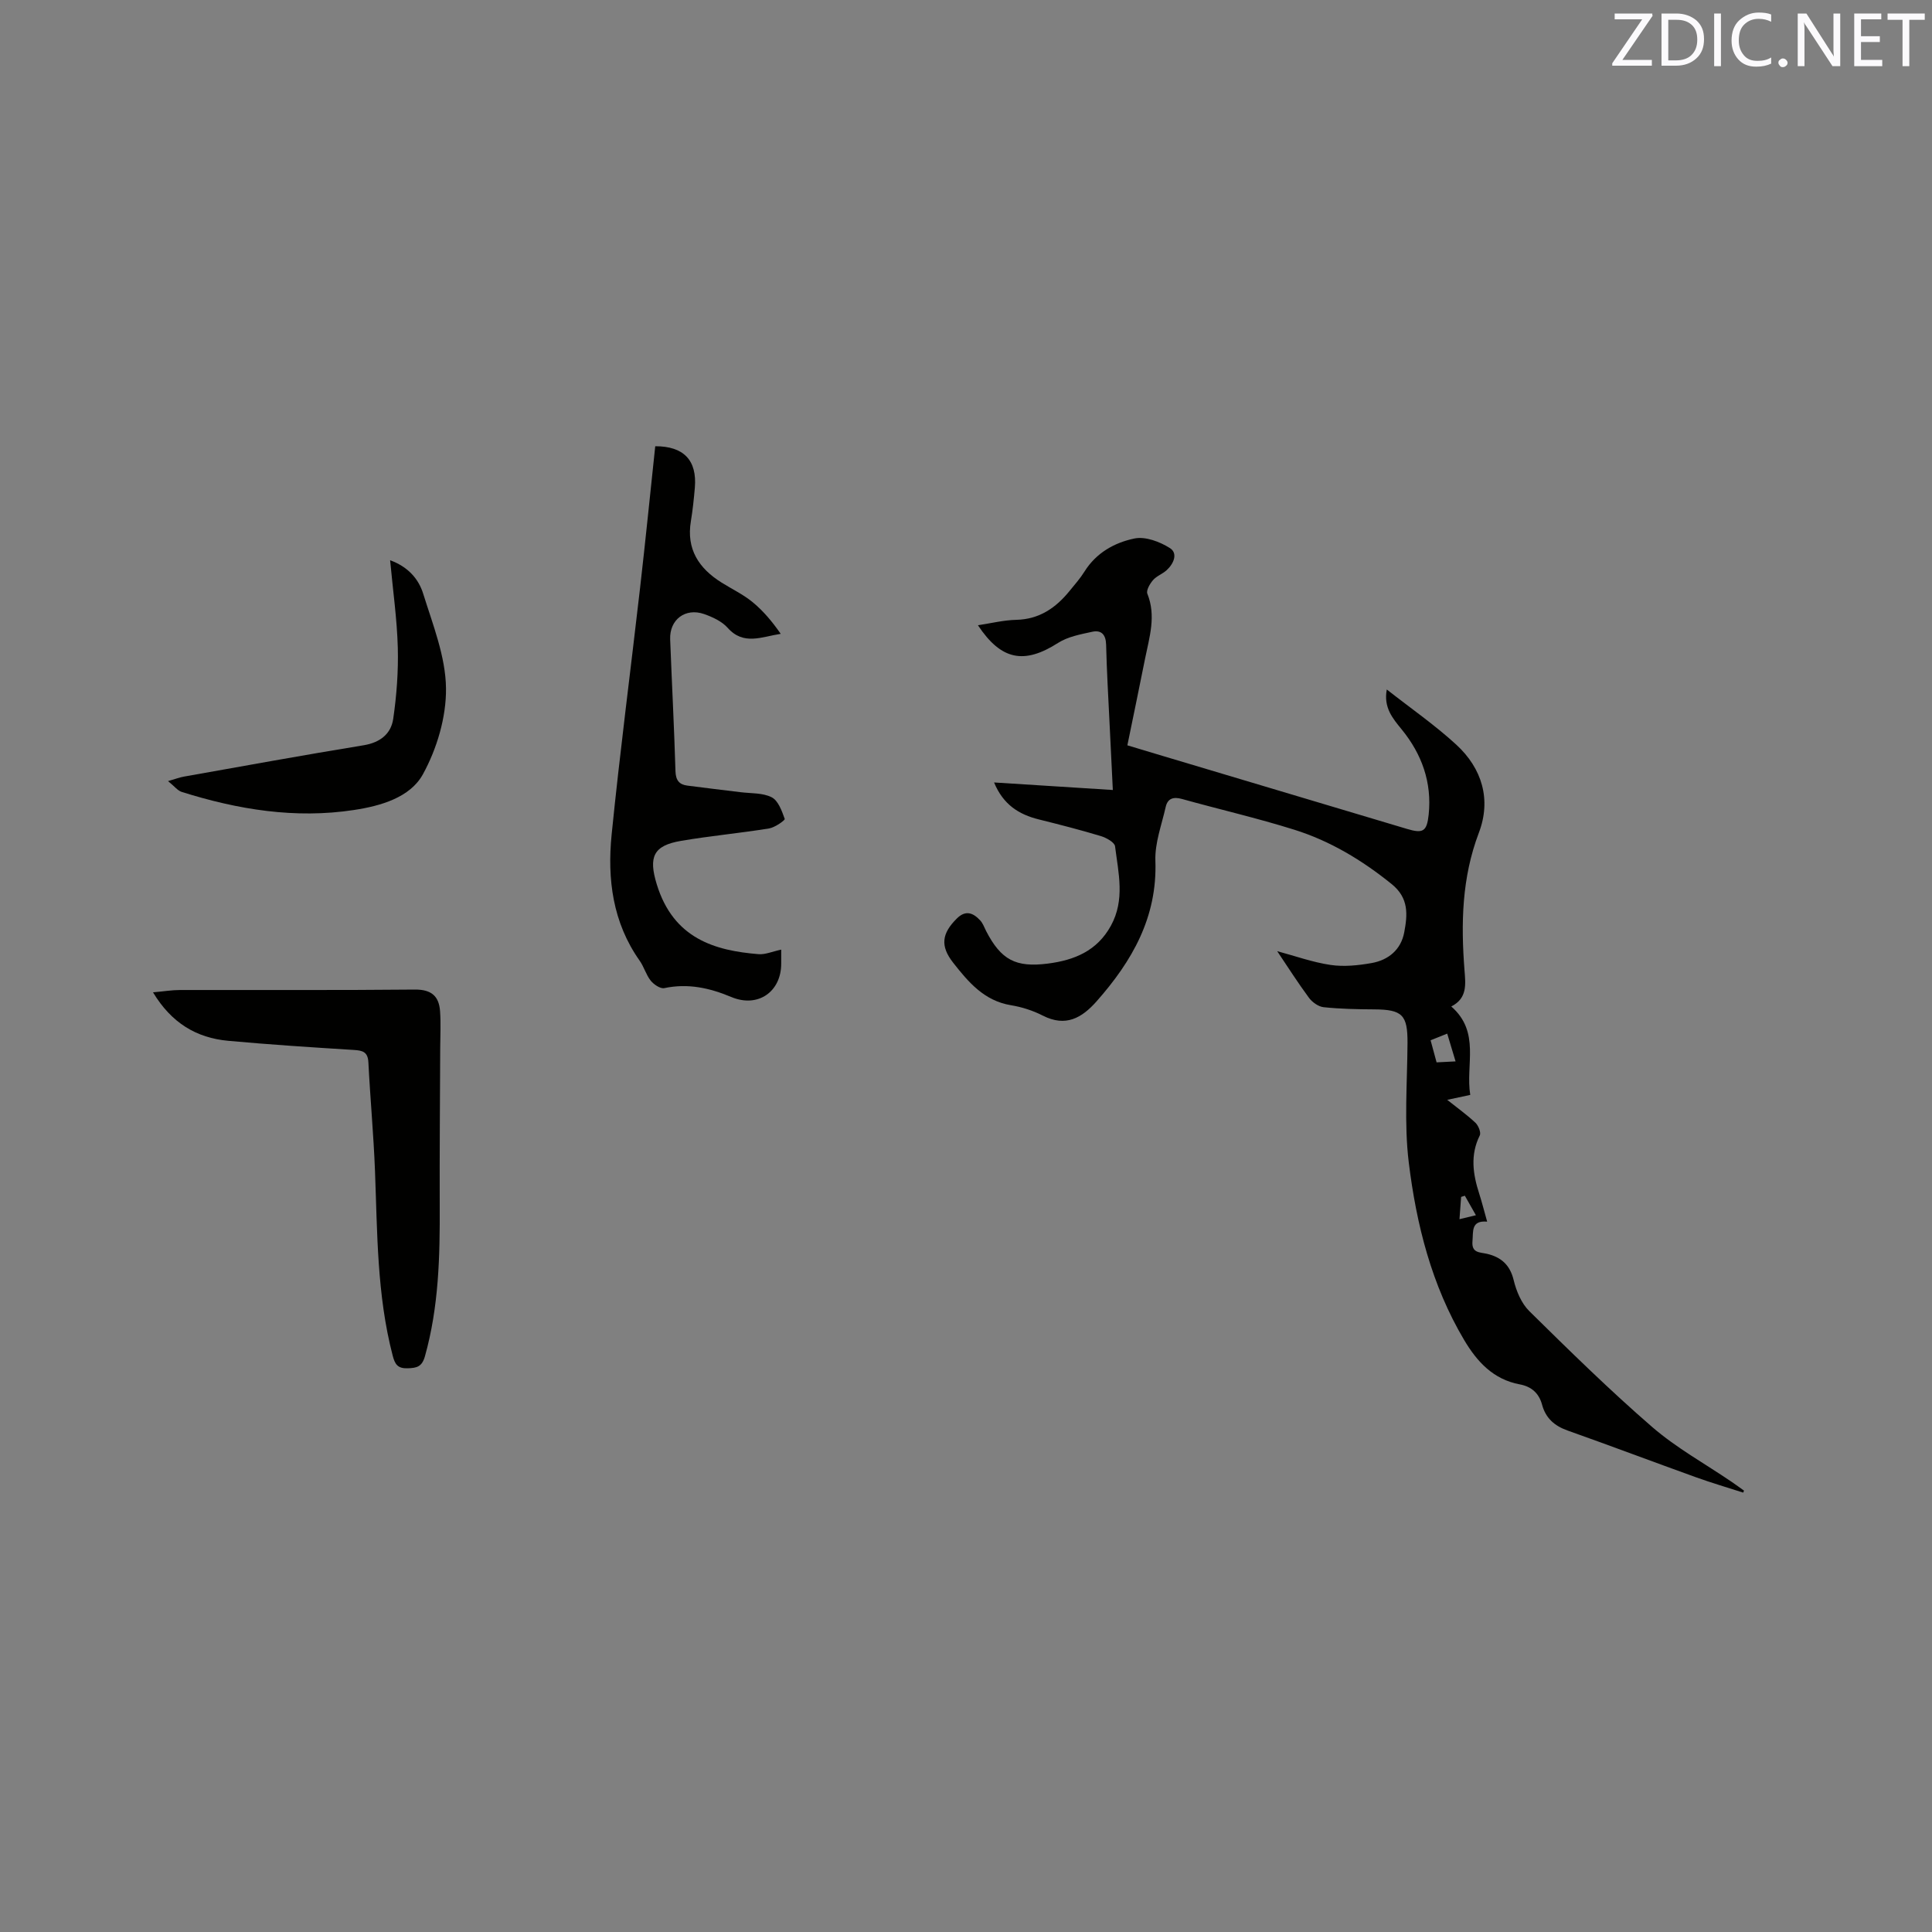
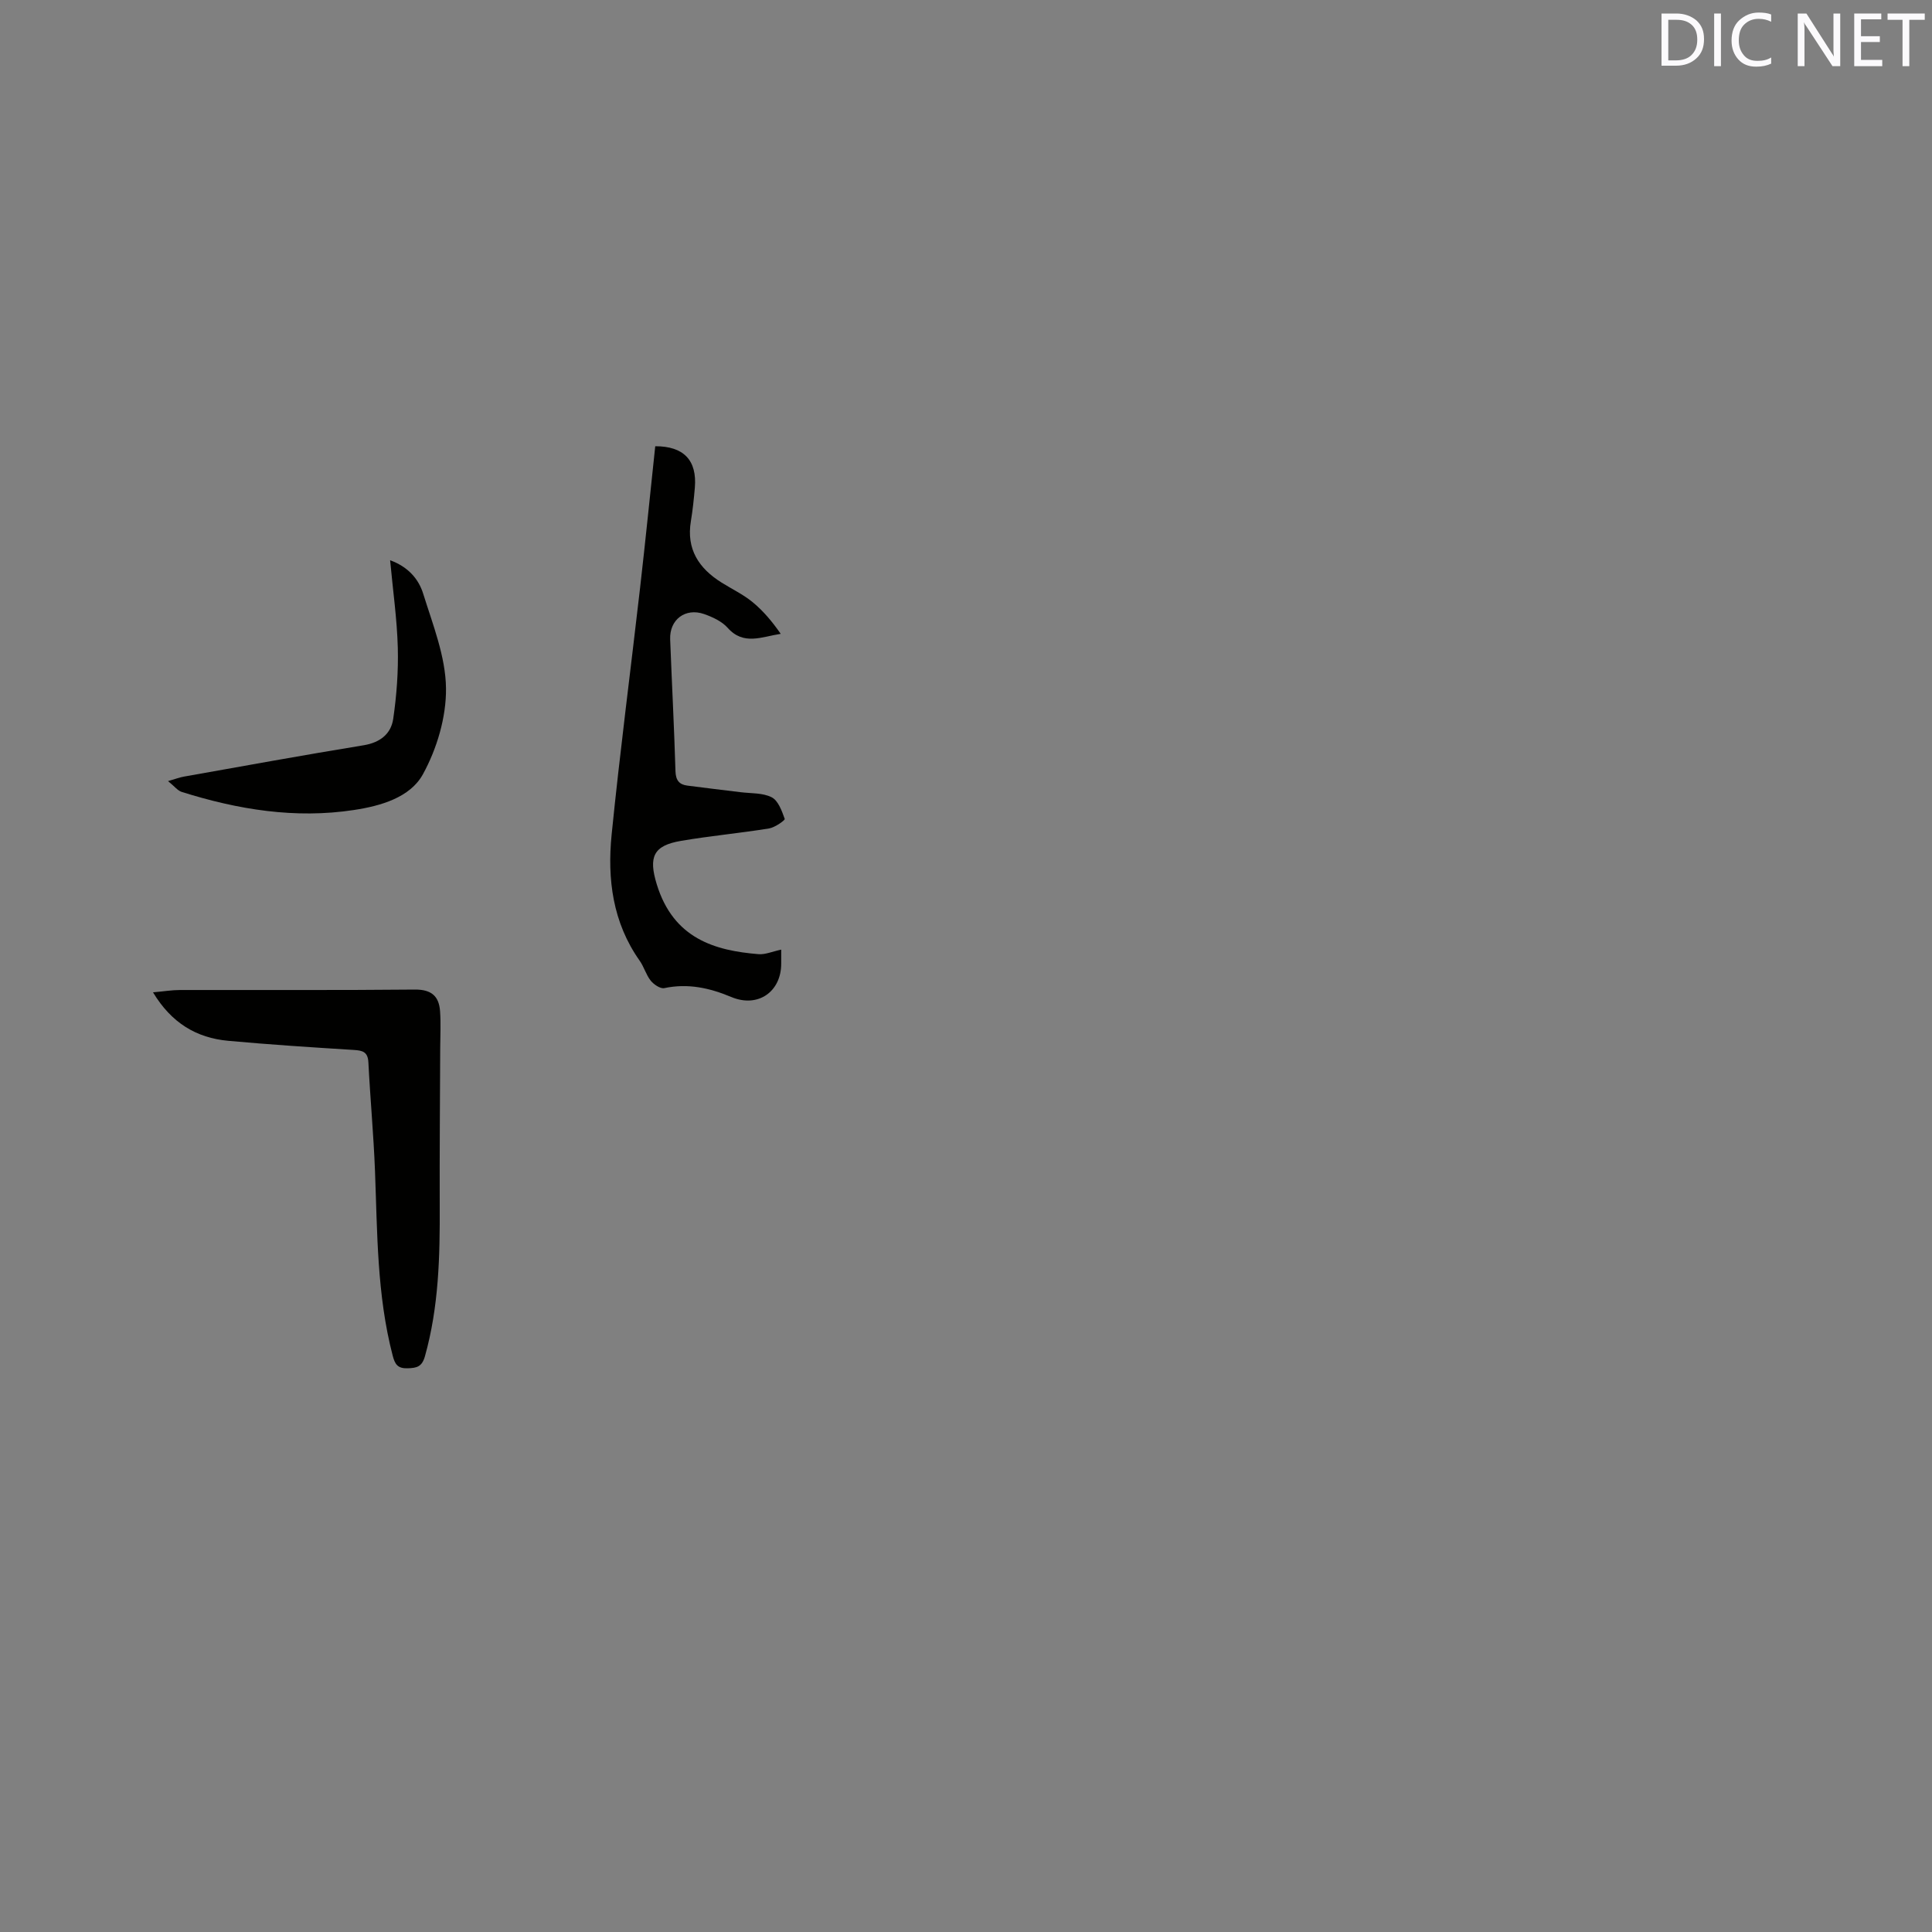
<svg xmlns="http://www.w3.org/2000/svg" enable-background="new 0 0 400 400" viewBox="0 0 400 400">
  <rect x="0" y="0" width="400" height="400" fill="#808080" stroke="none" />
-   <path d="m360.91 309.03c-3.28-1.06-6.6-2.03-9.84-3.2-8.85-3.19-17.66-6.51-26.53-9.66-2.71-.96-4.52-2.56-5.27-5.34-.64-2.38-2.2-3.76-4.62-4.21-5.47-1.02-8.84-4.68-11.52-9.2-6.73-11.34-9.89-23.91-11.46-36.75-.99-8.13-.31-16.47-.26-24.72.03-5.82-1.05-6.94-6.93-6.97-3.48-.02-6.98-.09-10.43-.45-1.08-.11-2.35-1.02-3.03-1.93-2.33-3.15-4.43-6.46-6.59-9.67 3.7.99 7.32 2.3 11.05 2.85 2.76.41 5.72.1 8.5-.39 3.47-.62 6.07-2.75 6.75-6.35.68-3.64 1.01-7.09-2.61-10.01-6.11-4.93-12.7-8.91-20.13-11.24-7.67-2.41-15.52-4.21-23.27-6.37-1.79-.5-2.98-.12-3.38 1.67-.83 3.69-2.26 7.44-2.13 11.12.42 11.7-4.82 20.78-12.17 29.1-3.06 3.46-6.4 5.37-11.12 2.97-2.05-1.05-4.35-1.79-6.62-2.16-5.54-.91-8.81-4.79-11.95-8.79-2.74-3.49-2.36-6.07.75-9.16 1.84-1.83 3.4-1.16 4.84.39.56.6.85 1.46 1.23 2.21 3.09 5.96 6.11 7.58 12.77 6.73 5.48-.7 10.18-2.61 13.05-7.82 2.97-5.39 1.56-10.95.87-16.46-.1-.83-1.82-1.78-2.95-2.12-4.24-1.28-8.54-2.38-12.84-3.45-4.11-1.02-7.35-3.04-9.26-7.65 8.3.53 16.24 1.03 24.59 1.56-.24-4.82-.47-9.34-.68-13.86-.26-5.4-.58-10.8-.71-16.21-.05-2.09-.98-3.1-2.87-2.69-2.43.53-5.05 1.01-7.08 2.31-7 4.47-11.76 3.62-16.59-3.66 2.73-.41 5.32-1.06 7.93-1.12 4.78-.11 8.19-2.47 11.04-5.98 1.07-1.31 2.21-2.6 3.1-4.03 2.42-3.87 6.22-5.98 10.33-6.83 2.26-.47 5.25.66 7.34 1.98 1.73 1.09.79 3.27-.69 4.6-.86.77-2.07 1.19-2.81 2.05-.65.75-1.44 2.12-1.16 2.81 1.85 4.59.42 8.98-.47 13.41-1.18 5.9-2.4 11.79-3.67 17.97 2.58.77 4.99 1.5 7.39 2.22 16.84 5.03 33.67 10.06 50.51 15.09 3.28.98 4.11.57 4.48-2.95.7-6.66-1.4-12.53-5.6-17.67-1.86-2.28-3.77-4.51-3.07-8.25 4.99 3.92 9.96 7.36 14.37 11.41 5.37 4.93 7.3 11.4 4.69 18.26-3.54 9.32-3.72 18.8-2.97 28.46.22 2.87.63 5.79-2.74 7.5 6.09 5.32 2.91 12.07 3.93 18.31-1.64.35-3.03.65-4.77 1.02 2.14 1.71 4.11 3.11 5.85 4.75.61.58 1.19 2.02.89 2.62-2.01 4.04-1.42 8.01-.12 12.04.58 1.81 1.04 3.66 1.65 5.81-3.36-.3-2.86 2.01-3.04 4.06-.22 2.48 1.53 2.25 3.05 2.61 2.89.69 4.72 2.29 5.48 5.44.55 2.28 1.6 4.8 3.23 6.41 8.3 8.18 16.63 16.36 25.43 23.98 5.01 4.34 10.95 7.61 16.47 11.37.86.59 1.71 1.21 2.56 1.82-.04.12-.11.26-.17.41zm-63.48-89.08c1.46-.08 2.55-.13 3.93-.2-.64-2.12-1.16-3.86-1.73-5.75-1.34.54-2.29.92-3.44 1.38.42 1.54.79 2.93 1.24 4.57zm5.85 27.61c-.26.08-.52.17-.77.25-.1 1.42-.21 2.84-.34 4.61 1.28-.31 2.22-.54 3.4-.82-.87-1.54-1.58-2.79-2.29-4.04z" fill="#010100" />
  <path d="m161.74 196.61v2.86c.03 5.83-4.79 9.27-10.33 6.95-4.54-1.9-8.99-2.87-13.88-1.84-.81.17-2.17-.75-2.81-1.55-.97-1.22-1.39-2.87-2.3-4.15-5.57-7.89-6.71-16.88-5.79-26.07 1.71-17.05 3.94-34.05 5.89-51.08 1.12-9.78 2.1-19.57 3.14-29.34 5.9-.02 8.68 2.91 8.2 8.58-.2 2.32-.44 4.64-.82 6.93-.97 5.8 1.64 9.76 6.33 12.7 2.15 1.35 4.49 2.46 6.44 4.06 2.22 1.82 4.09 4.06 5.83 6.57-3.95.6-7.69 2.47-10.99-1.25-1.19-1.34-3.12-2.23-4.88-2.85-3.89-1.35-7.18 1.17-7.02 5.24.35 9.11.83 18.21 1.1 27.31.06 1.88.78 2.75 2.45 2.97 3.66.49 7.33.9 10.99 1.36 2.19.28 4.63.11 6.48 1.06 1.36.7 2.11 2.83 2.7 4.48.09.26-2.03 1.77-3.24 1.97-6.06.98-12.18 1.54-18.22 2.57-5.75.97-6.77 3.32-5.04 8.98 3.46 11.31 12.1 13.75 21.09 14.48 1.38.11 2.81-.54 4.68-.94z" fill="#010100" />
  <path d="m31.68 205.45c2.26-.2 3.93-.48 5.6-.48 16.21-.03 32.42.07 48.63-.09 3.42-.03 4.98 1.38 5.2 4.48.18 2.52.04 5.06.03 7.59-.04 10.89-.14 21.78-.1 32.67.05 10.5-.19 20.95-3.06 31.18-.62 2.2-1.71 2.43-3.6 2.49-2.06.06-2.62-.84-3.09-2.67-3.26-12.54-3.16-25.37-3.65-38.17-.29-7.51-.99-15-1.37-22.51-.11-2.18-1.21-2.45-3.04-2.56-8.66-.54-17.32-1.1-25.97-1.89-6.57-.6-11.76-3.68-15.58-10.04z" fill="#010100" />
  <path d="m80.77 115.99c3.82 1.4 5.93 3.97 6.85 6.94 2 6.42 4.64 13.01 4.72 19.56.07 5.98-1.88 12.54-4.79 17.83-2.65 4.8-8.73 6.54-14.26 7.38-12.17 1.86-24.03-.08-35.66-3.74-.86-.27-1.51-1.17-2.84-2.24 1.59-.46 2.42-.78 3.28-.93 12.4-2.2 24.78-4.46 37.21-6.49 3.42-.56 5.67-2.35 6.13-5.46.71-4.87 1.08-9.85.95-14.76-.16-5.91-1.01-11.79-1.59-18.09z" fill="#010100" />
  <g fill="#fbfafc">
-     <path d="m342.2 3.2-6.3 9.2h6.1v1.2h-8.2v-.5l6.2-9.1h-5.7v-1.2h7.8v.4z" />
    <path d="m344 13.7v-10.9h3.1c1.6 0 3 .5 4.1 1.4 1.1 1 1.6 2.2 1.6 3.9s-.5 3-1.6 4-2.5 1.5-4.2 1.5h-3zm1.4-9.6v8.4h1.6c1.4 0 2.5-.4 3.2-1.1.8-.8 1.2-1.8 1.2-3.2s-.4-2.4-1.2-3.1-1.8-1-3.1-1z" />
    <path d="m356.3 2.8v10.9h-1.4v-10.9z" />
    <path d="m366.6 13.2c-.8.4-1.8.6-3 .6-1.6 0-2.8-.5-3.7-1.5s-1.4-2.3-1.4-3.9c0-1.7.5-3.2 1.6-4.2s2.4-1.6 4-1.6c1 0 1.9.1 2.6.4v1.5c-.8-.4-1.6-.6-2.6-.6-1.2 0-2.2.4-3 1.2s-1.1 1.9-1.1 3.3c0 1.3.4 2.3 1.1 3.1s1.6 1.1 2.8 1.1c1.1 0 2-.2 2.8-.7v1.3z" />
-     <path d="m368.2 13c0-.3.1-.5.3-.6.2-.2.4-.3.6-.3.3 0 .5.1.7.3s.3.4.3.6-.1.5-.3.6c-.2.2-.4.3-.7.3s-.5-.1-.6-.3c-.2-.2-.3-.4-.3-.6z" />
    <path d="m381.1 13.7h-1.7l-5.5-8.4c-.2-.2-.3-.5-.4-.7 0 .2.1.8.1 1.5v7.6h-1.4v-10.9h1.8l5.3 8.3c.3.4.4.6.4.8 0-.3-.1-.8-.1-1.6v-7.5h1.4v10.9z" />
    <path d="m389.7 13.7h-5.8v-10.9h5.6v1.2h-4.2v3.5h3.9v1.2h-3.9v3.7h4.4z" />
    <path d="m398.4 4.1h-3.1v9.6h-1.4v-9.6h-3.1v-1.3h7.7v1.3z" />
  </g>
</svg>